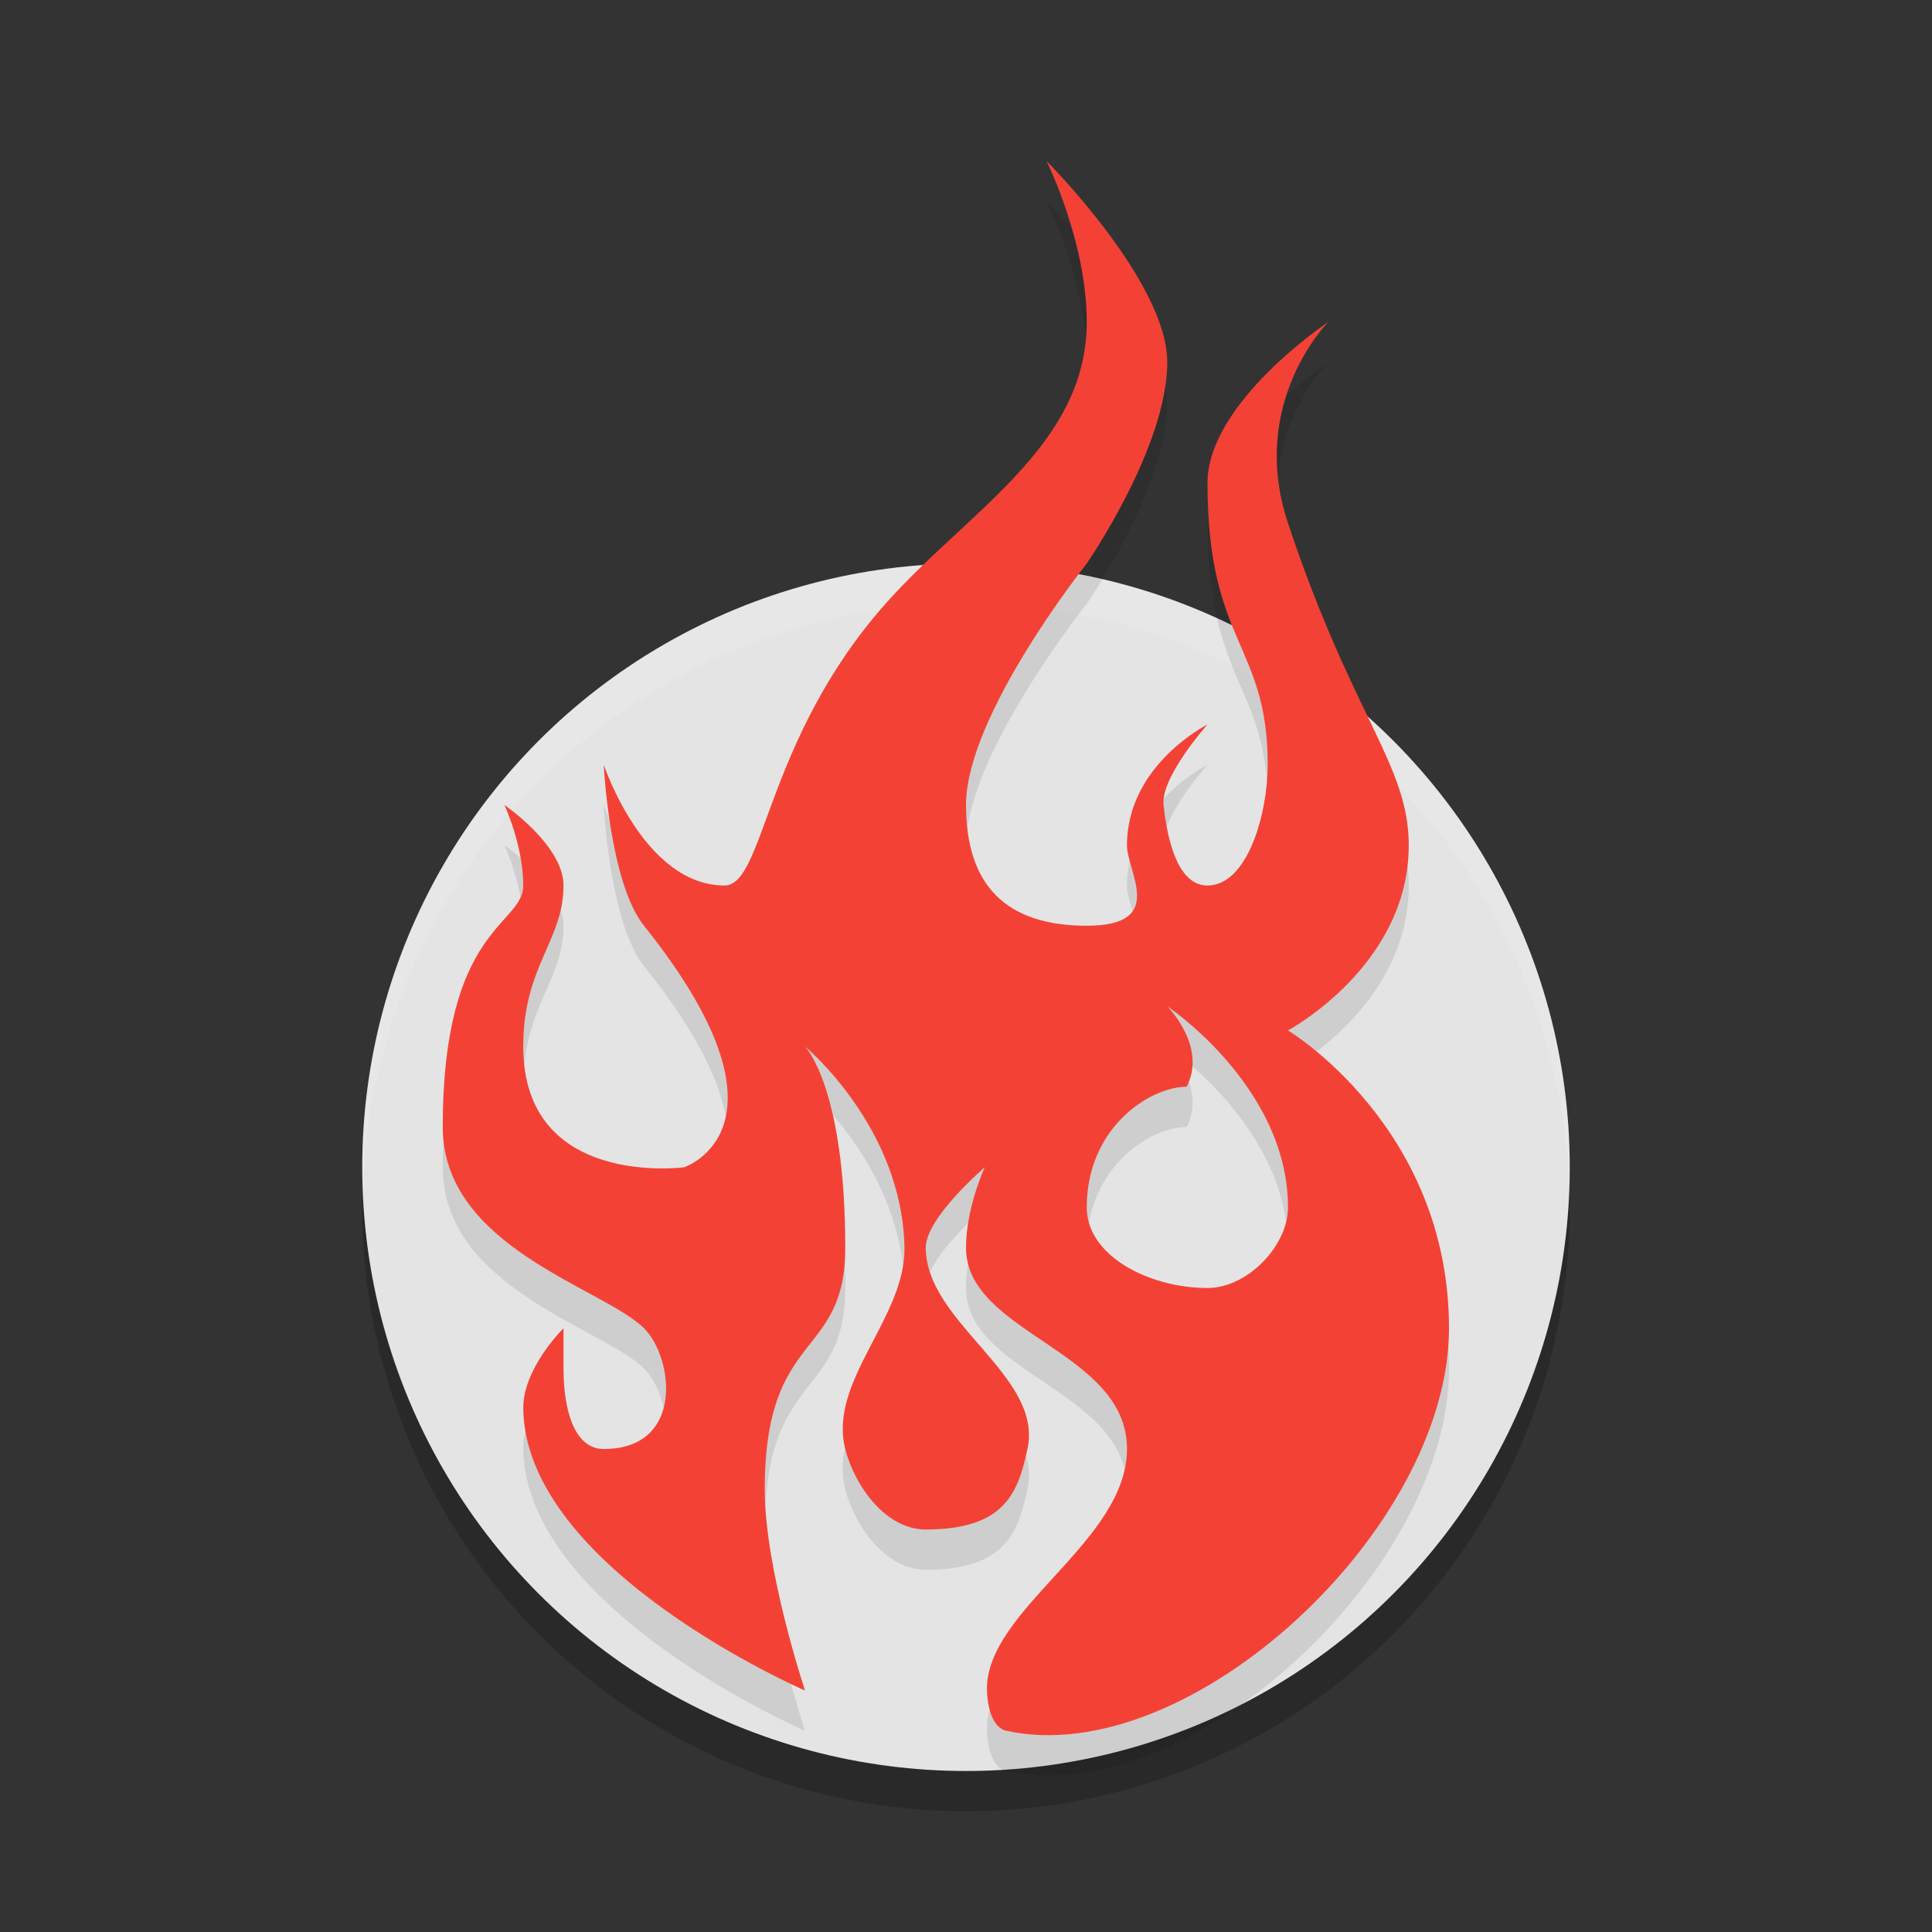
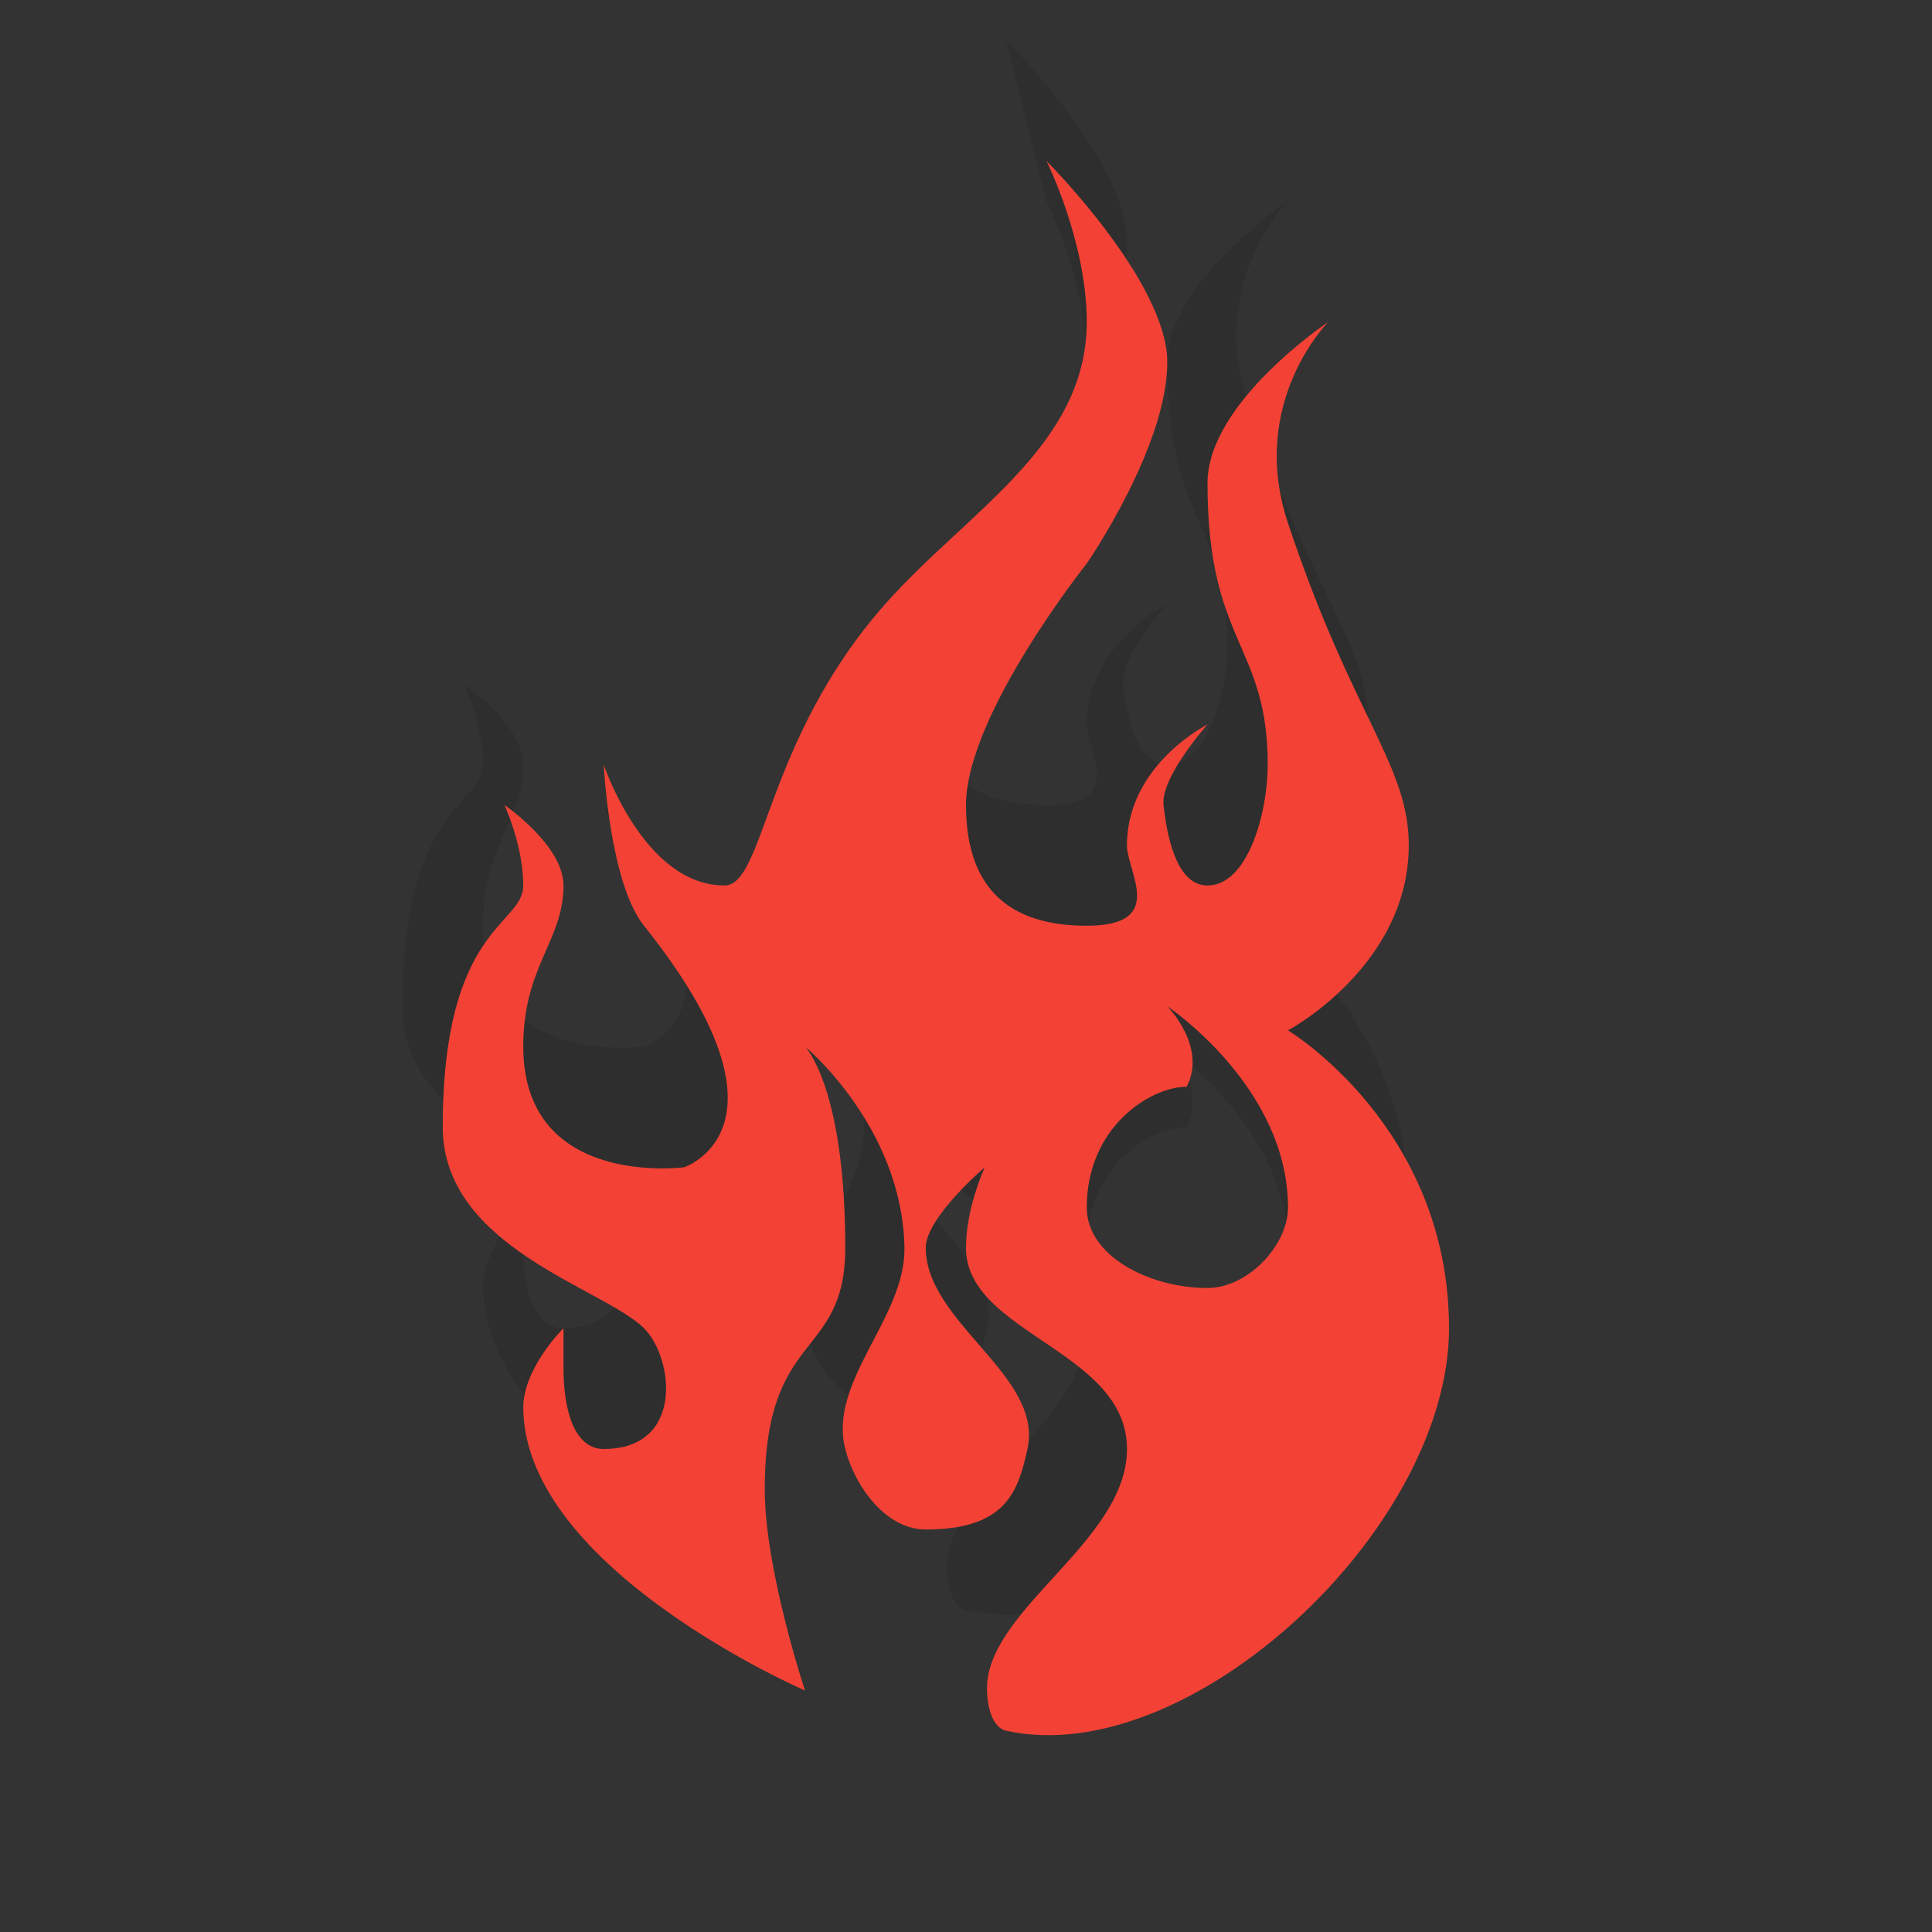
<svg xmlns="http://www.w3.org/2000/svg" width="48" height="48" version="1.1">
  <rect width="100%" height="100%" fill="#333333" stroke="none" />
-   <circle cx="24" cy="30" r="15" style="opacity:.2" />
-   <circle cx="24" cy="29" r="15" style="fill:#e4e4e4" />
-   <path d="M 24 14 A 15 15 0 0 0 9 29 A 15 15 0 0 0 9.02 29.586 A 15 15 0 0 1 24 15 A 15 15 0 0 1 38.98 29.414 A 15 15 0 0 0 39 29 A 15 15 0 0 0 24 14 z " style="fill:#ffffff;opacity:.1" />
-   <path d="m26 5s1 2 1 4c0 3.073-2.961 4.701-5 7-3 3.383-3 7-4 7-2 0-3-3-3-3s0.141 2.927 1 4c4 5 1 6 1 6s-4 0.536-4-3c0-2 1-2.626 1-4 0-1-1.467-2-1.467-2s0.467 1 0.467 2-2 1-2 6c0 3 4 4 5 5 0.745 0.745 1 3-1 3-0.745 0-1-1-1-2v-1s-1.015 0.999-1 2c0.06 4 7 7 7 7s-1-3-1-5c0-4 2-3.201 2-6 0-4-1-5-1-5s2.418 2 2.471 5c0.03 1.737-1.9 3.316-1.471 5 0.233 0.914 1 2 2 2 2 0 2.296-0.951 2.527-2 0.401-1.824-2.523-3.132-2.527-5-0.002-0.745 1.467-2 1.467-2s-0.467 1-0.467 2c0 2.134 4 2.548 4 5 0 2.312-3.531 4-3.479 6 0.01 0.369 0.118 0.92 0.479 1 4.54 1 11-5 11-10s-4-7.4-4-7.4 3-1.6 3-4.6c0-2-1.393-3.178-3-8-1-3 1-5 1-5s-3 2-3 4c0 4 1.496 4 1.496 7 0 1.202-0.496 3-1.496 3-0.698 0-0.985-1-1.092-2-0.075-0.694 1.092-2 1.092-2s-2 1-2.001 3c-2.04e-4 0.667 1.001 2-0.999 2s-3-1-3-3c0-2.236 3-6 3-6s2-2.892 2-5c0-2-3-5-3-5zm3 21s3 2 3 5c0 0.943-1 2-2 2-1.448 0-3-0.798-3-2 0-2 1.581-3 2.482-3 0.517-1-0.482-2-0.482-2z" style="opacity:.1" />
+   <path d="m26 5s1 2 1 4c0 3.073-2.961 4.701-5 7-3 3.383-3 7-4 7-2 0-3-3-3-3c4 5 1 6 1 6s-4 0.536-4-3c0-2 1-2.626 1-4 0-1-1.467-2-1.467-2s0.467 1 0.467 2-2 1-2 6c0 3 4 4 5 5 0.745 0.745 1 3-1 3-0.745 0-1-1-1-2v-1s-1.015 0.999-1 2c0.06 4 7 7 7 7s-1-3-1-5c0-4 2-3.201 2-6 0-4-1-5-1-5s2.418 2 2.471 5c0.03 1.737-1.9 3.316-1.471 5 0.233 0.914 1 2 2 2 2 0 2.296-0.951 2.527-2 0.401-1.824-2.523-3.132-2.527-5-0.002-0.745 1.467-2 1.467-2s-0.467 1-0.467 2c0 2.134 4 2.548 4 5 0 2.312-3.531 4-3.479 6 0.01 0.369 0.118 0.92 0.479 1 4.54 1 11-5 11-10s-4-7.4-4-7.4 3-1.6 3-4.6c0-2-1.393-3.178-3-8-1-3 1-5 1-5s-3 2-3 4c0 4 1.496 4 1.496 7 0 1.202-0.496 3-1.496 3-0.698 0-0.985-1-1.092-2-0.075-0.694 1.092-2 1.092-2s-2 1-2.001 3c-2.04e-4 0.667 1.001 2-0.999 2s-3-1-3-3c0-2.236 3-6 3-6s2-2.892 2-5c0-2-3-5-3-5zm3 21s3 2 3 5c0 0.943-1 2-2 2-1.448 0-3-0.798-3-2 0-2 1.581-3 2.482-3 0.517-1-0.482-2-0.482-2z" style="opacity:.1" />
  <path d="m26 4s1 2 1 4c0 3.073-2.961 4.701-5 7-3 3.383-3 7-4 7-2 0-3-3-3-3s0.141 2.927 1 4c4 5 1 6 1 6s-4 0.536-4-3c0-2 1-2.626 1-4 0-1-1.467-2-1.467-2s0.467 1 0.467 2-2 1-2 6c0 3 4 4 5 5 0.745 0.745 1 3-1 3-0.745 0-1-1-1-2v-1s-1.015 0.999-1 2c0.06 4 7 7 7 7s-1-3-1-5c0-4 2-3.201 2-6 0-4-1-5-1-5s2.418 2 2.471 5c0.03 1.737-1.9 3.316-1.471 5 0.233 0.914 1 2 2 2 2 0 2.296-0.951 2.527-2 0.401-1.824-2.523-3.132-2.527-5-0.002-0.745 1.467-2 1.467-2s-0.467 1-0.467 2c0 2.134 4 2.548 4 5 0 2.312-3.531 4-3.479 6 0.01 0.369 0.118 0.92 0.479 1 4.54 1 11-5 11-10s-4-7.4-4-7.4 3-1.6 3-4.6c0-2-1.393-3.178-3-8-1-3 1-5 1-5s-3 2-3 4c0 4 1.496 4 1.496 7 0 1.202-0.496 3-1.496 3-0.698 0-0.985-1-1.092-2-0.075-0.694 1.092-2 1.092-2s-2 1-2.001 3c-2.04e-4 0.667 1.001 2-0.999 2s-3-1-3-3c0-2.236 3-6 3-6s2-2.892 2-5c0-2-3-5-3-5zm3 21s3 2 3 5c0 0.943-1 2-2 2-1.448 0-3-0.798-3-2 0-2 1.581-3 2.482-3 0.517-1-0.482-2-0.482-2z" style="fill:#f34235" />
</svg>